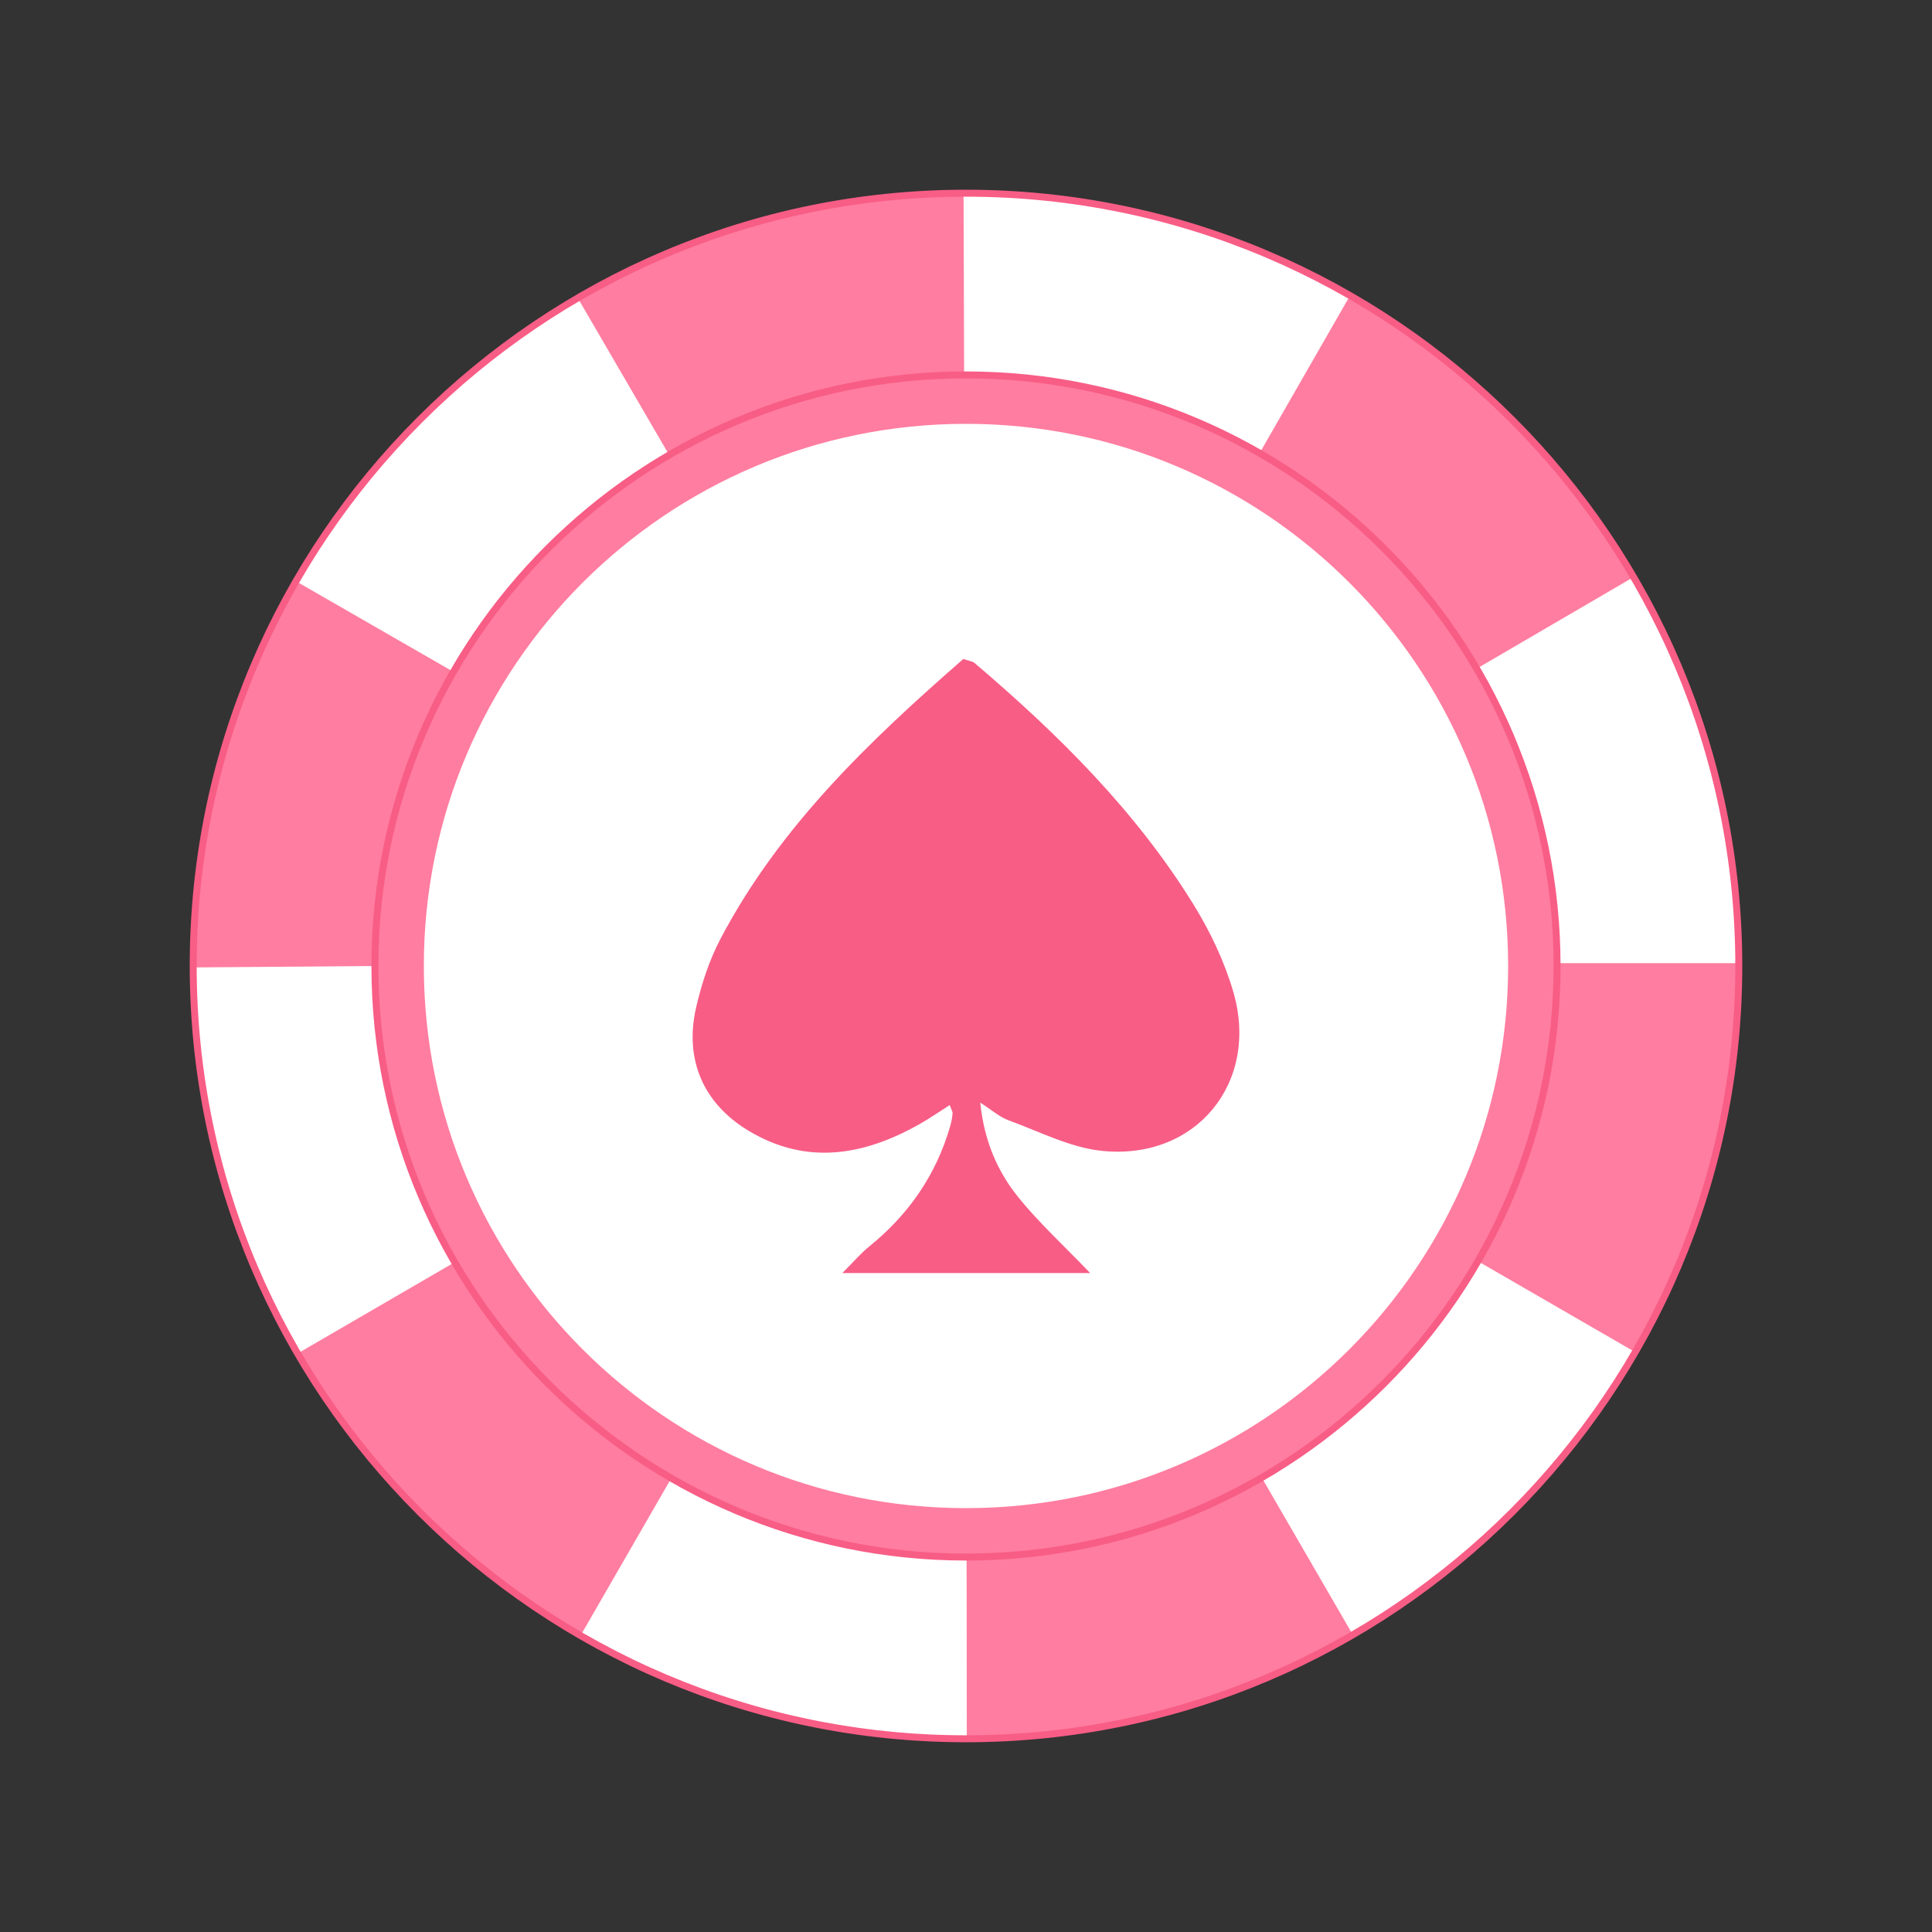
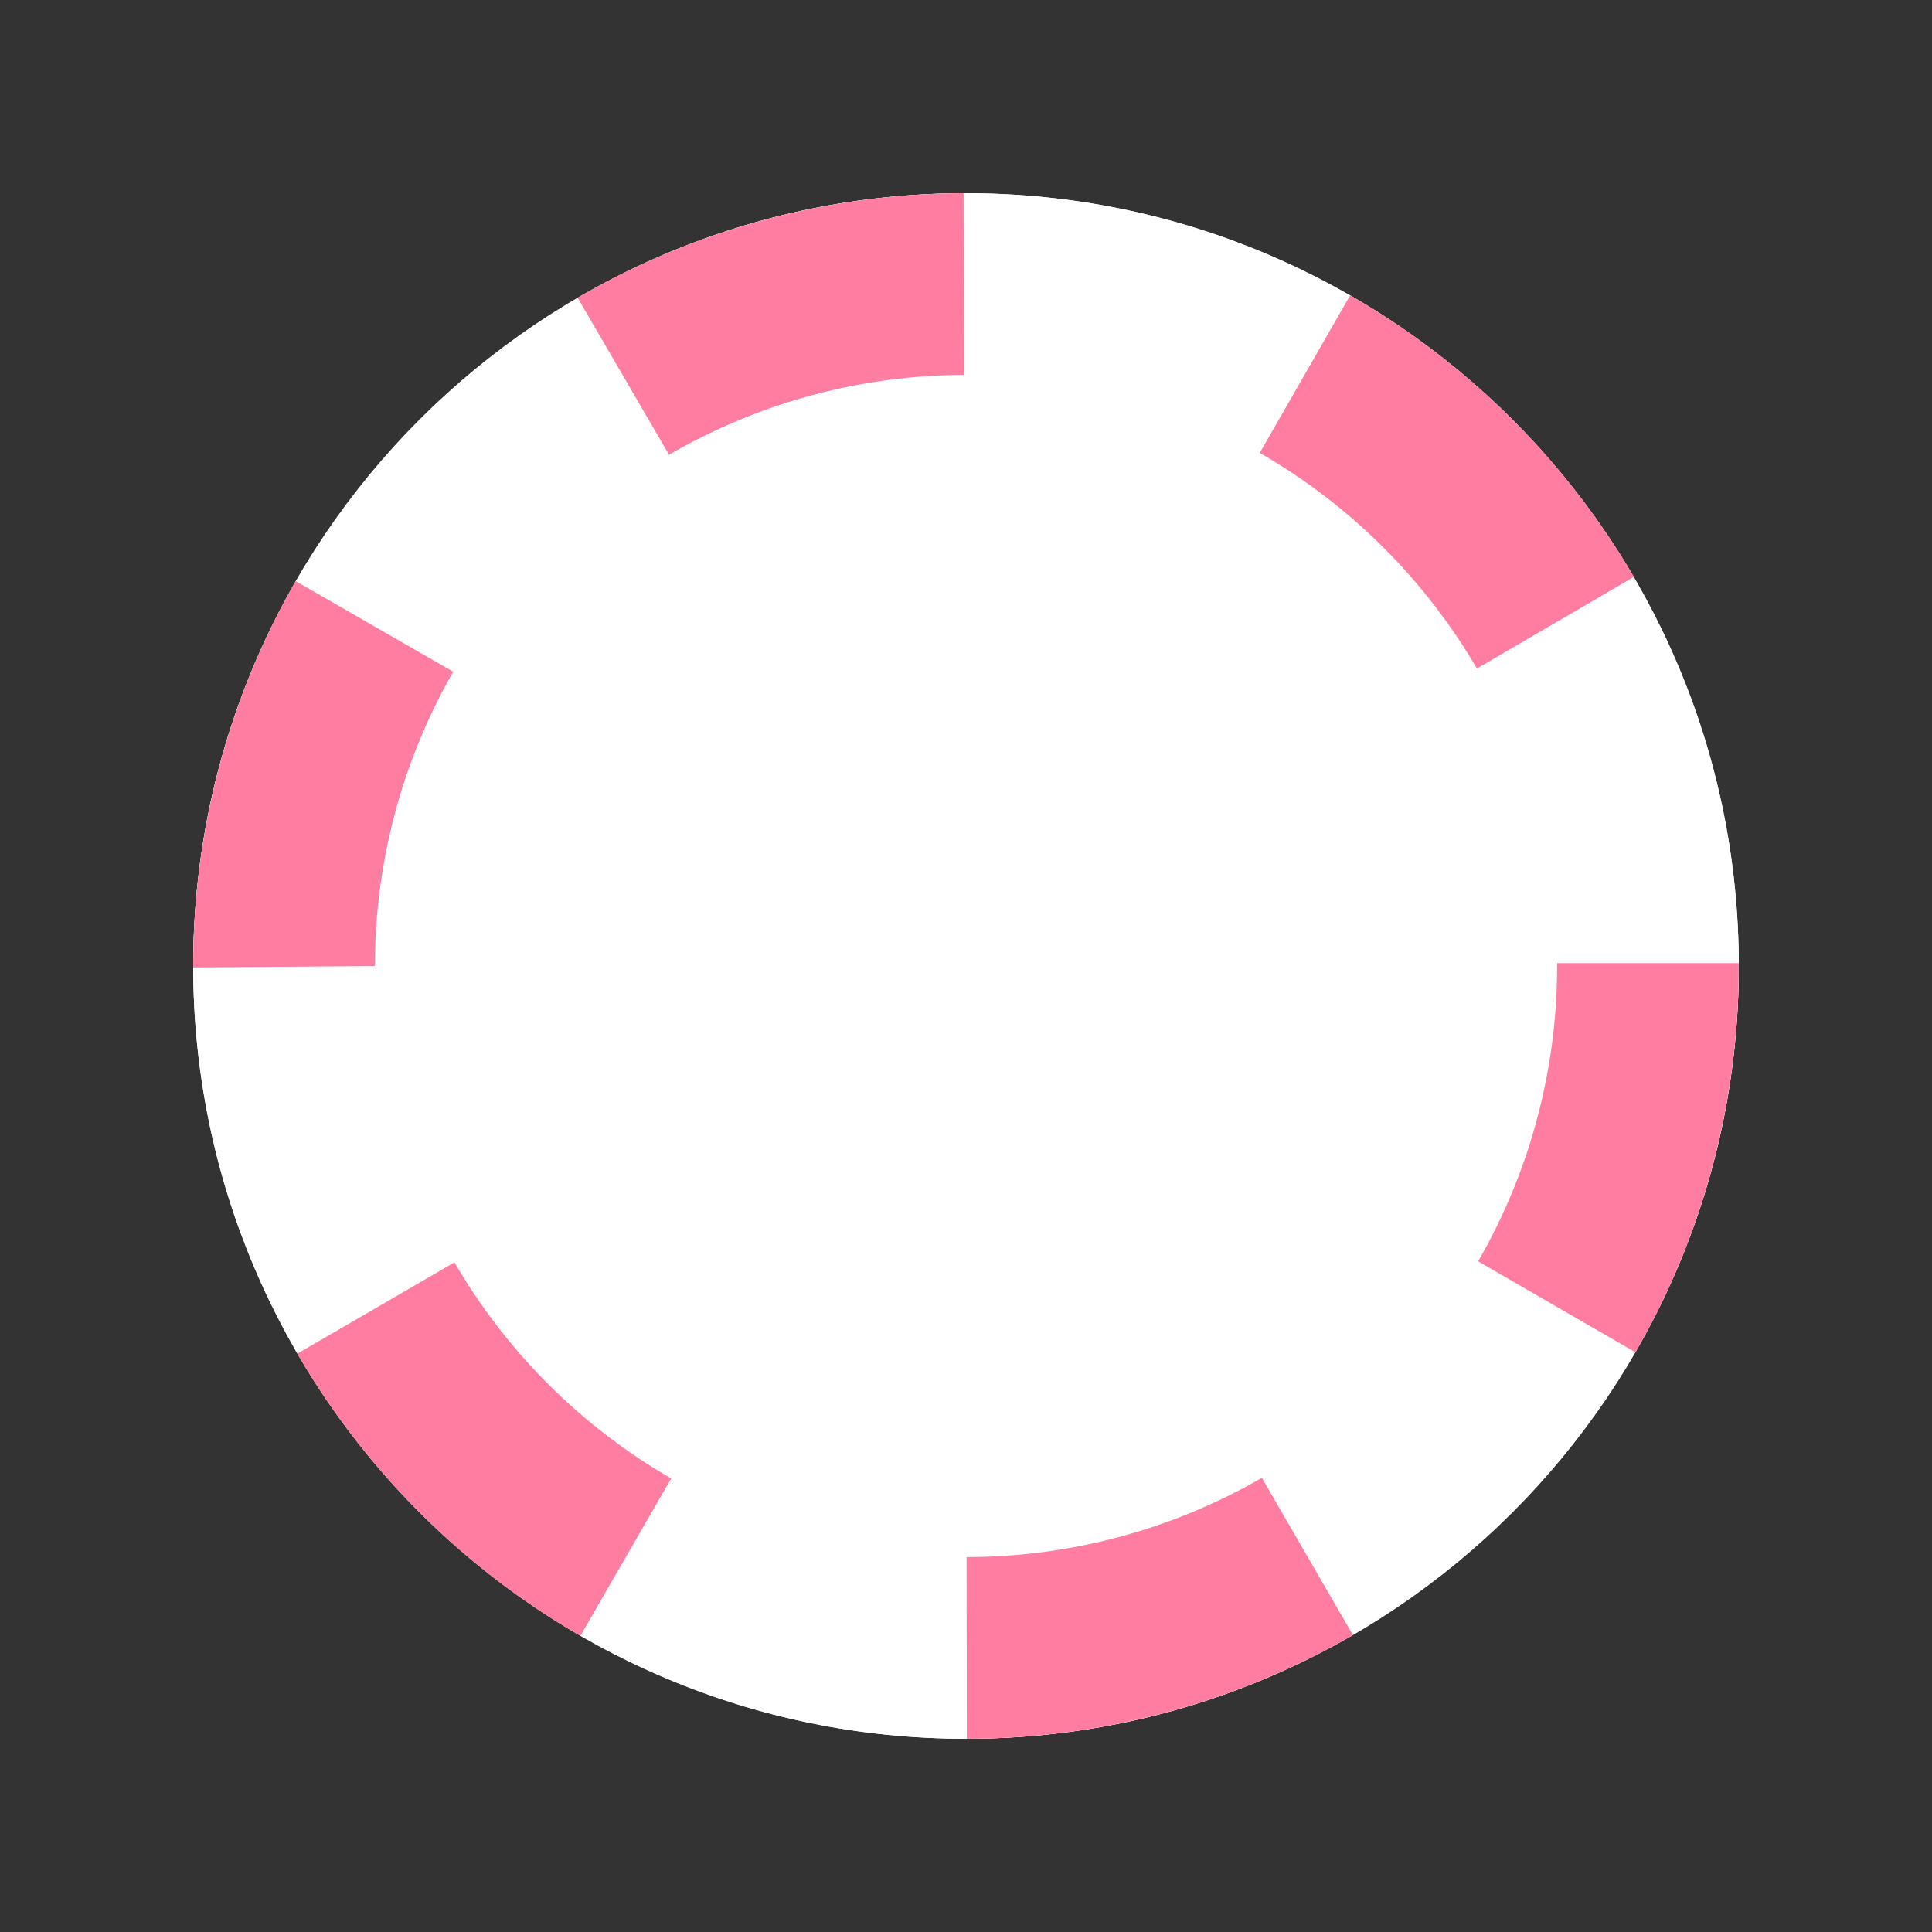
<svg xmlns="http://www.w3.org/2000/svg" width="80" height="80" fill="none">
  <rect width="100%" height="100%" fill="#333333" stroke="none" />
  <path fill="#fff" d="M40 72c17.673 0 32-14.327 32-32C72 22.327 57.673 8 40 8 22.327 8 8 22.327 8 40c0 17.673 14.327 32 32 32z" />
-   <path fill="#FF7DA0" d="M39.999 64.57c-13.548 0-24.57-11.022-24.57-24.57 0-13.546 11.022-24.568 24.57-24.568 13.547 0 24.57 11.021 24.57 24.569 0 13.547-11.023 24.569-24.57 24.569zm0-47.257C27.489 17.313 17.31 27.49 17.31 40c0 12.51 10.178 22.688 22.688 22.688 12.51 0 22.688-10.178 22.688-22.688 0-12.51-10.178-22.688-22.688-22.688z" />
  <path fill="#fff" d="M40 71.999c-17.645 0-32-14.355-32-32C8 22.356 22.355 8 40 8c17.644 0 32 14.355 32 32 0 17.644-14.356 31.999-32 31.999zm0-56.475c-13.496 0-24.476 10.98-24.476 24.476 0 13.495 10.98 24.475 24.476 24.475 13.496 0 24.475-10.98 24.475-24.475 0-13.496-10.98-24.476-24.475-24.476z" />
  <path fill="#FF7DA0" d="M40.033 71.999l-.008-7.524a24.46 24.46 0 0012.226-3.281l3.772 6.51a31.994 31.994 0 01-15.99 4.295zm-16-4.262a32.153 32.153 0 01-11.721-11.685l6.506-3.78a24.62 24.62 0 008.973 8.947l-3.758 6.518zM67.72 55.995l-6.514-3.766A24.458 24.458 0 0064.476 40v-.118h7.523V40c0 5.621-1.48 11.152-4.28 15.995zM8 40.059v-.06a32.005 32.005 0 014.245-15.937l6.523 3.753A24.463 24.463 0 0015.524 40L8 40.059zm53.156-12.377a24.625 24.625 0 00-8.993-8.928l3.745-6.525a32.16 32.16 0 0111.746 11.66l-6.498 3.793zm-33.452-8.85l-3.786-6.503A31.993 31.993 0 0139.899 8l.023 7.524a24.456 24.456 0 00-12.218 3.307z" />
-   <path fill="#F85D86" d="M40.59 45.657c.166 1.611.723 2.868 1.593 3.94.848 1.045 1.852 1.964 2.958 3.117H34.88c.467-.466.763-.819 1.114-1.102 1.626-1.314 2.762-2.952 3.347-4.963.05-.175.087-.358.103-.539.007-.08-.053-.168-.117-.352-.435.275-.837.556-1.262.796-2.31 1.303-4.682 1.706-7.073.265-1.881-1.133-2.656-2.957-2.17-5.09.224-.978.545-1.966 1.01-2.85 2.447-4.657 6.177-8.203 10.057-11.592.221.077.375.09.47.17 3.453 2.941 6.663 6.114 9.062 9.997.694 1.123 1.283 2.362 1.65 3.626 1.088 3.746-1.544 6.969-5.43 6.576-1.326-.133-2.603-.803-3.887-1.27-.365-.133-.676-.416-1.165-.73z" />
-   <path stroke="#F85D86" stroke-miterlimit="10" stroke-width=".288" d="M40 71.999c-17.645 0-32-14.355-32-32C8 22.356 22.355 8 40 8c17.644 0 32 14.355 32 32 0 17.644-14.356 31.999-32 31.999zm0-56.475c-13.496 0-24.476 10.98-24.476 24.476 0 13.495 10.98 24.475 24.476 24.475 13.496 0 24.475-10.98 24.475-24.475 0-13.496-10.98-24.476-24.475-24.476z" />
-   <path stroke="#FF7DA0" stroke-miterlimit="10" stroke-width=".288" d="M40 62.593c12.478 0 22.593-10.115 22.593-22.593S52.478 17.406 40 17.406 17.406 27.522 17.406 40c0 12.478 10.116 22.593 22.594 22.593z" />
</svg>